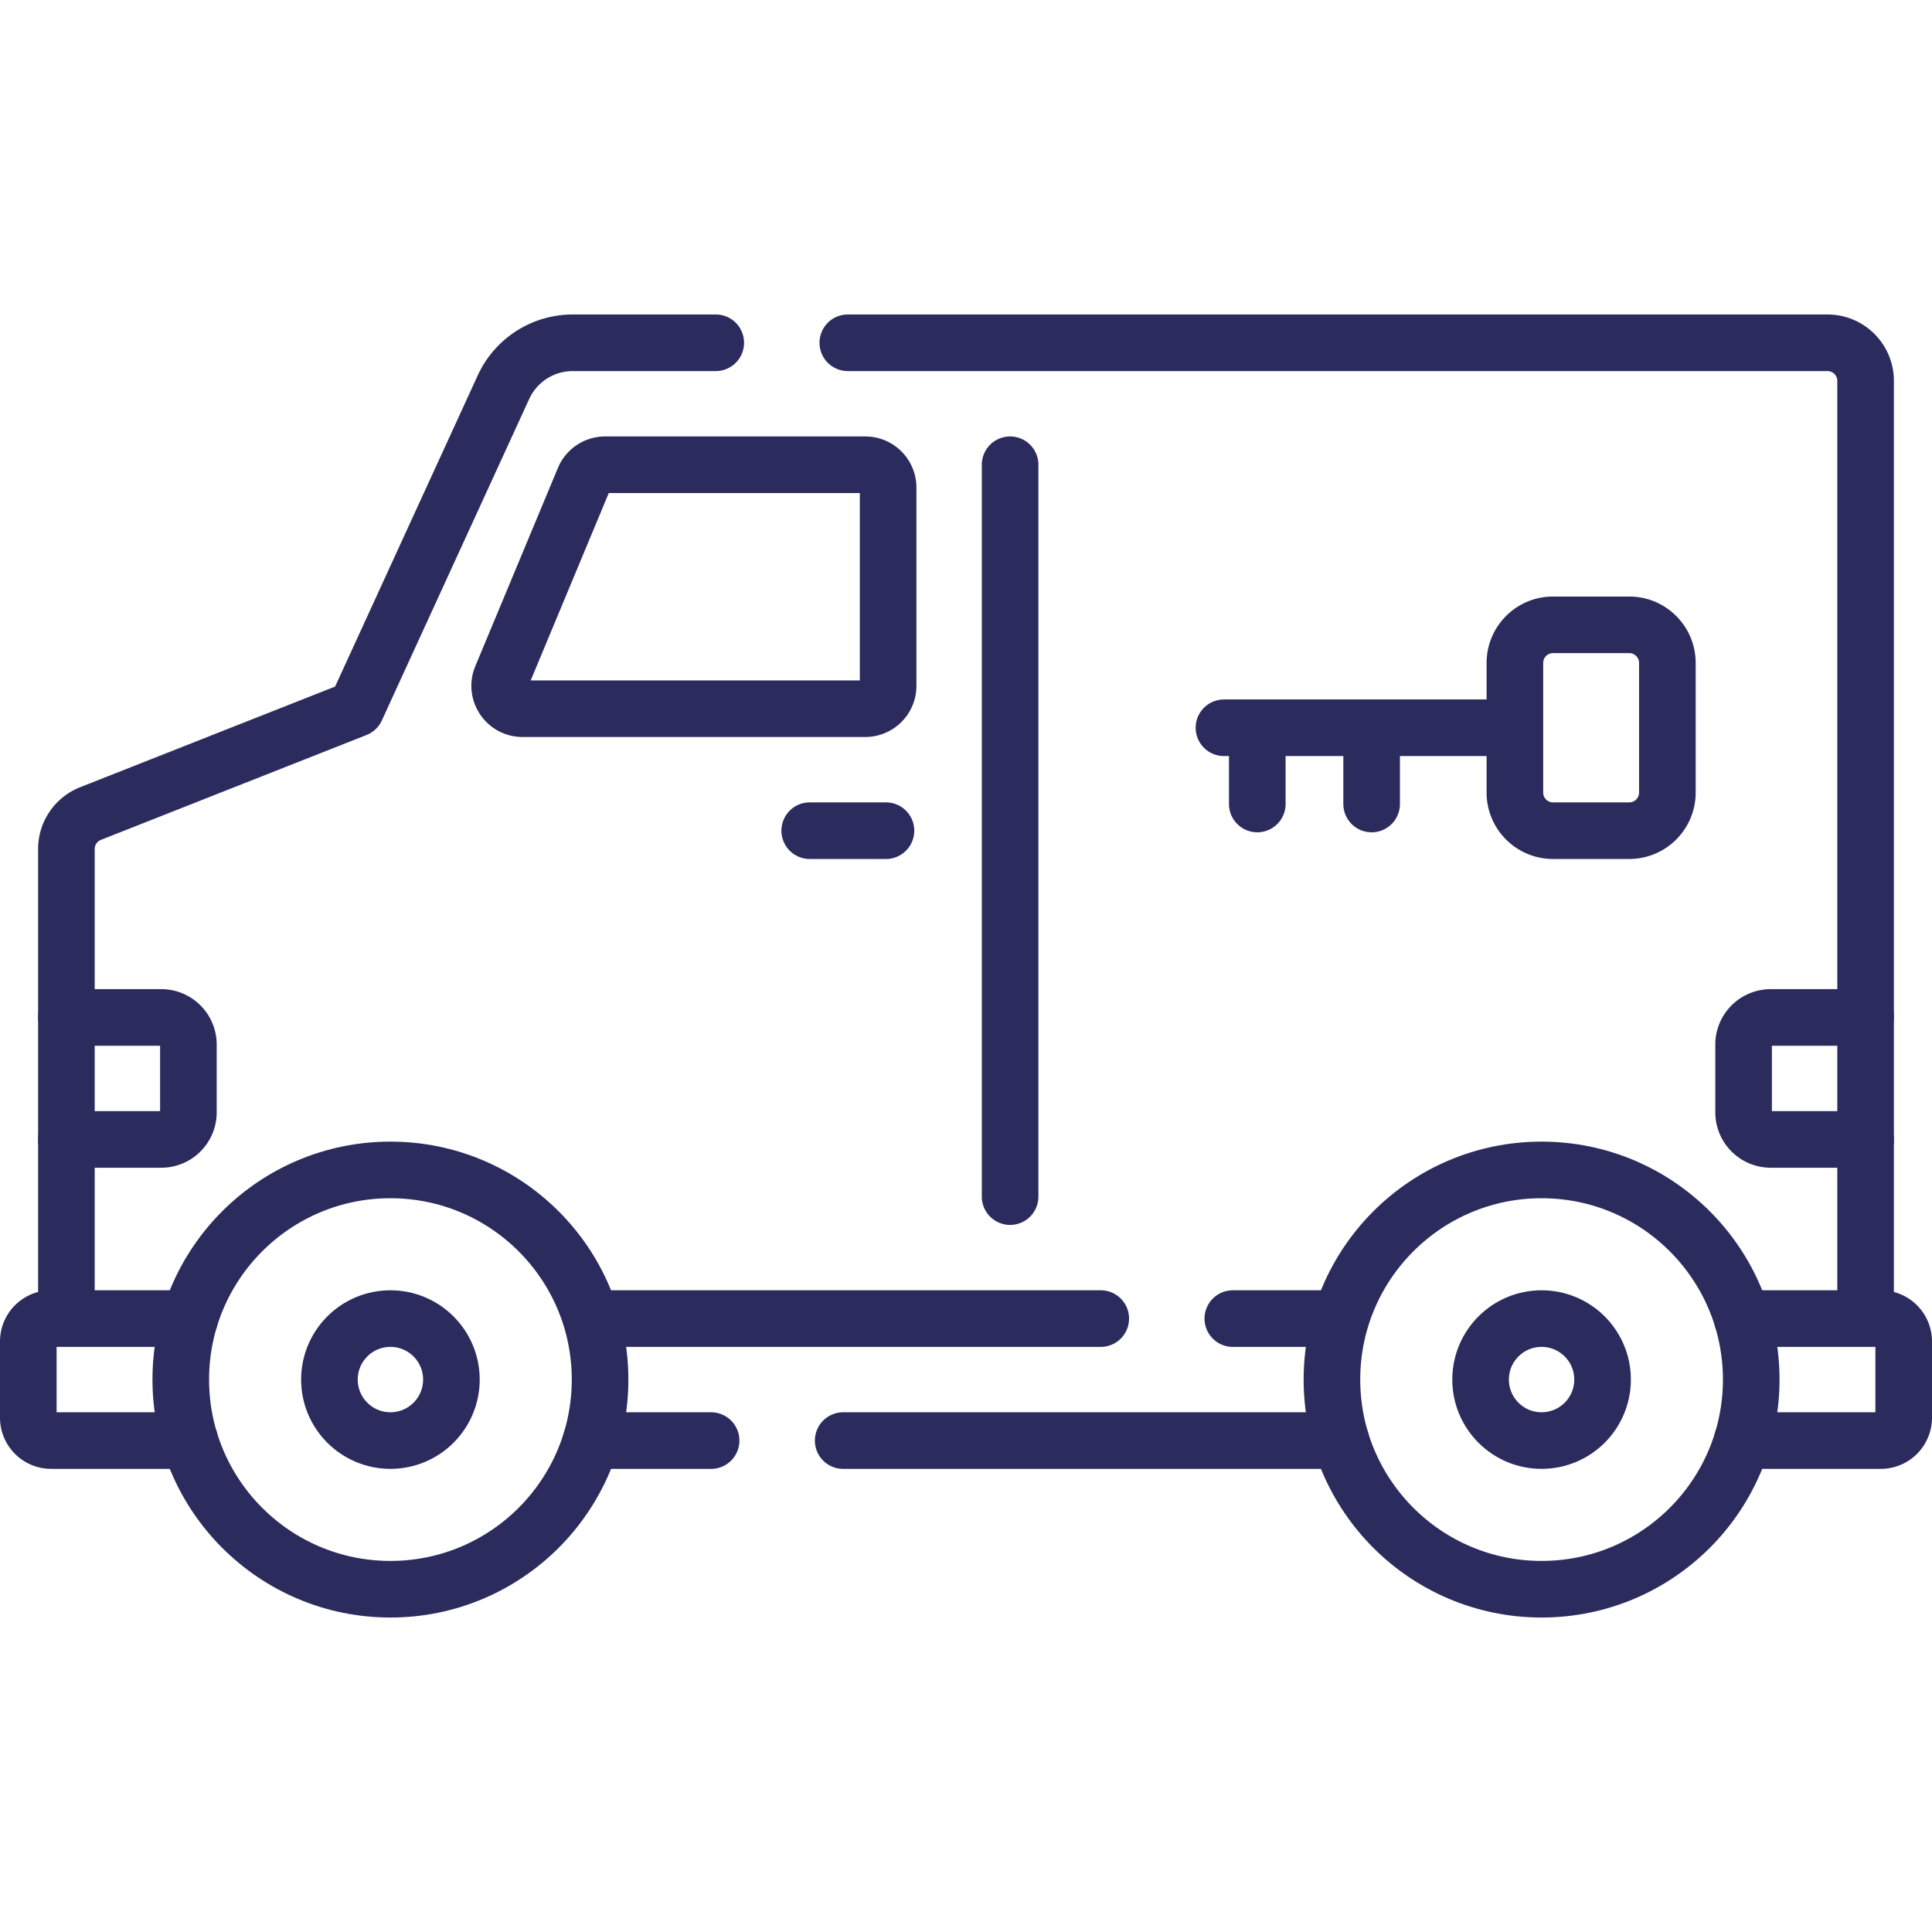
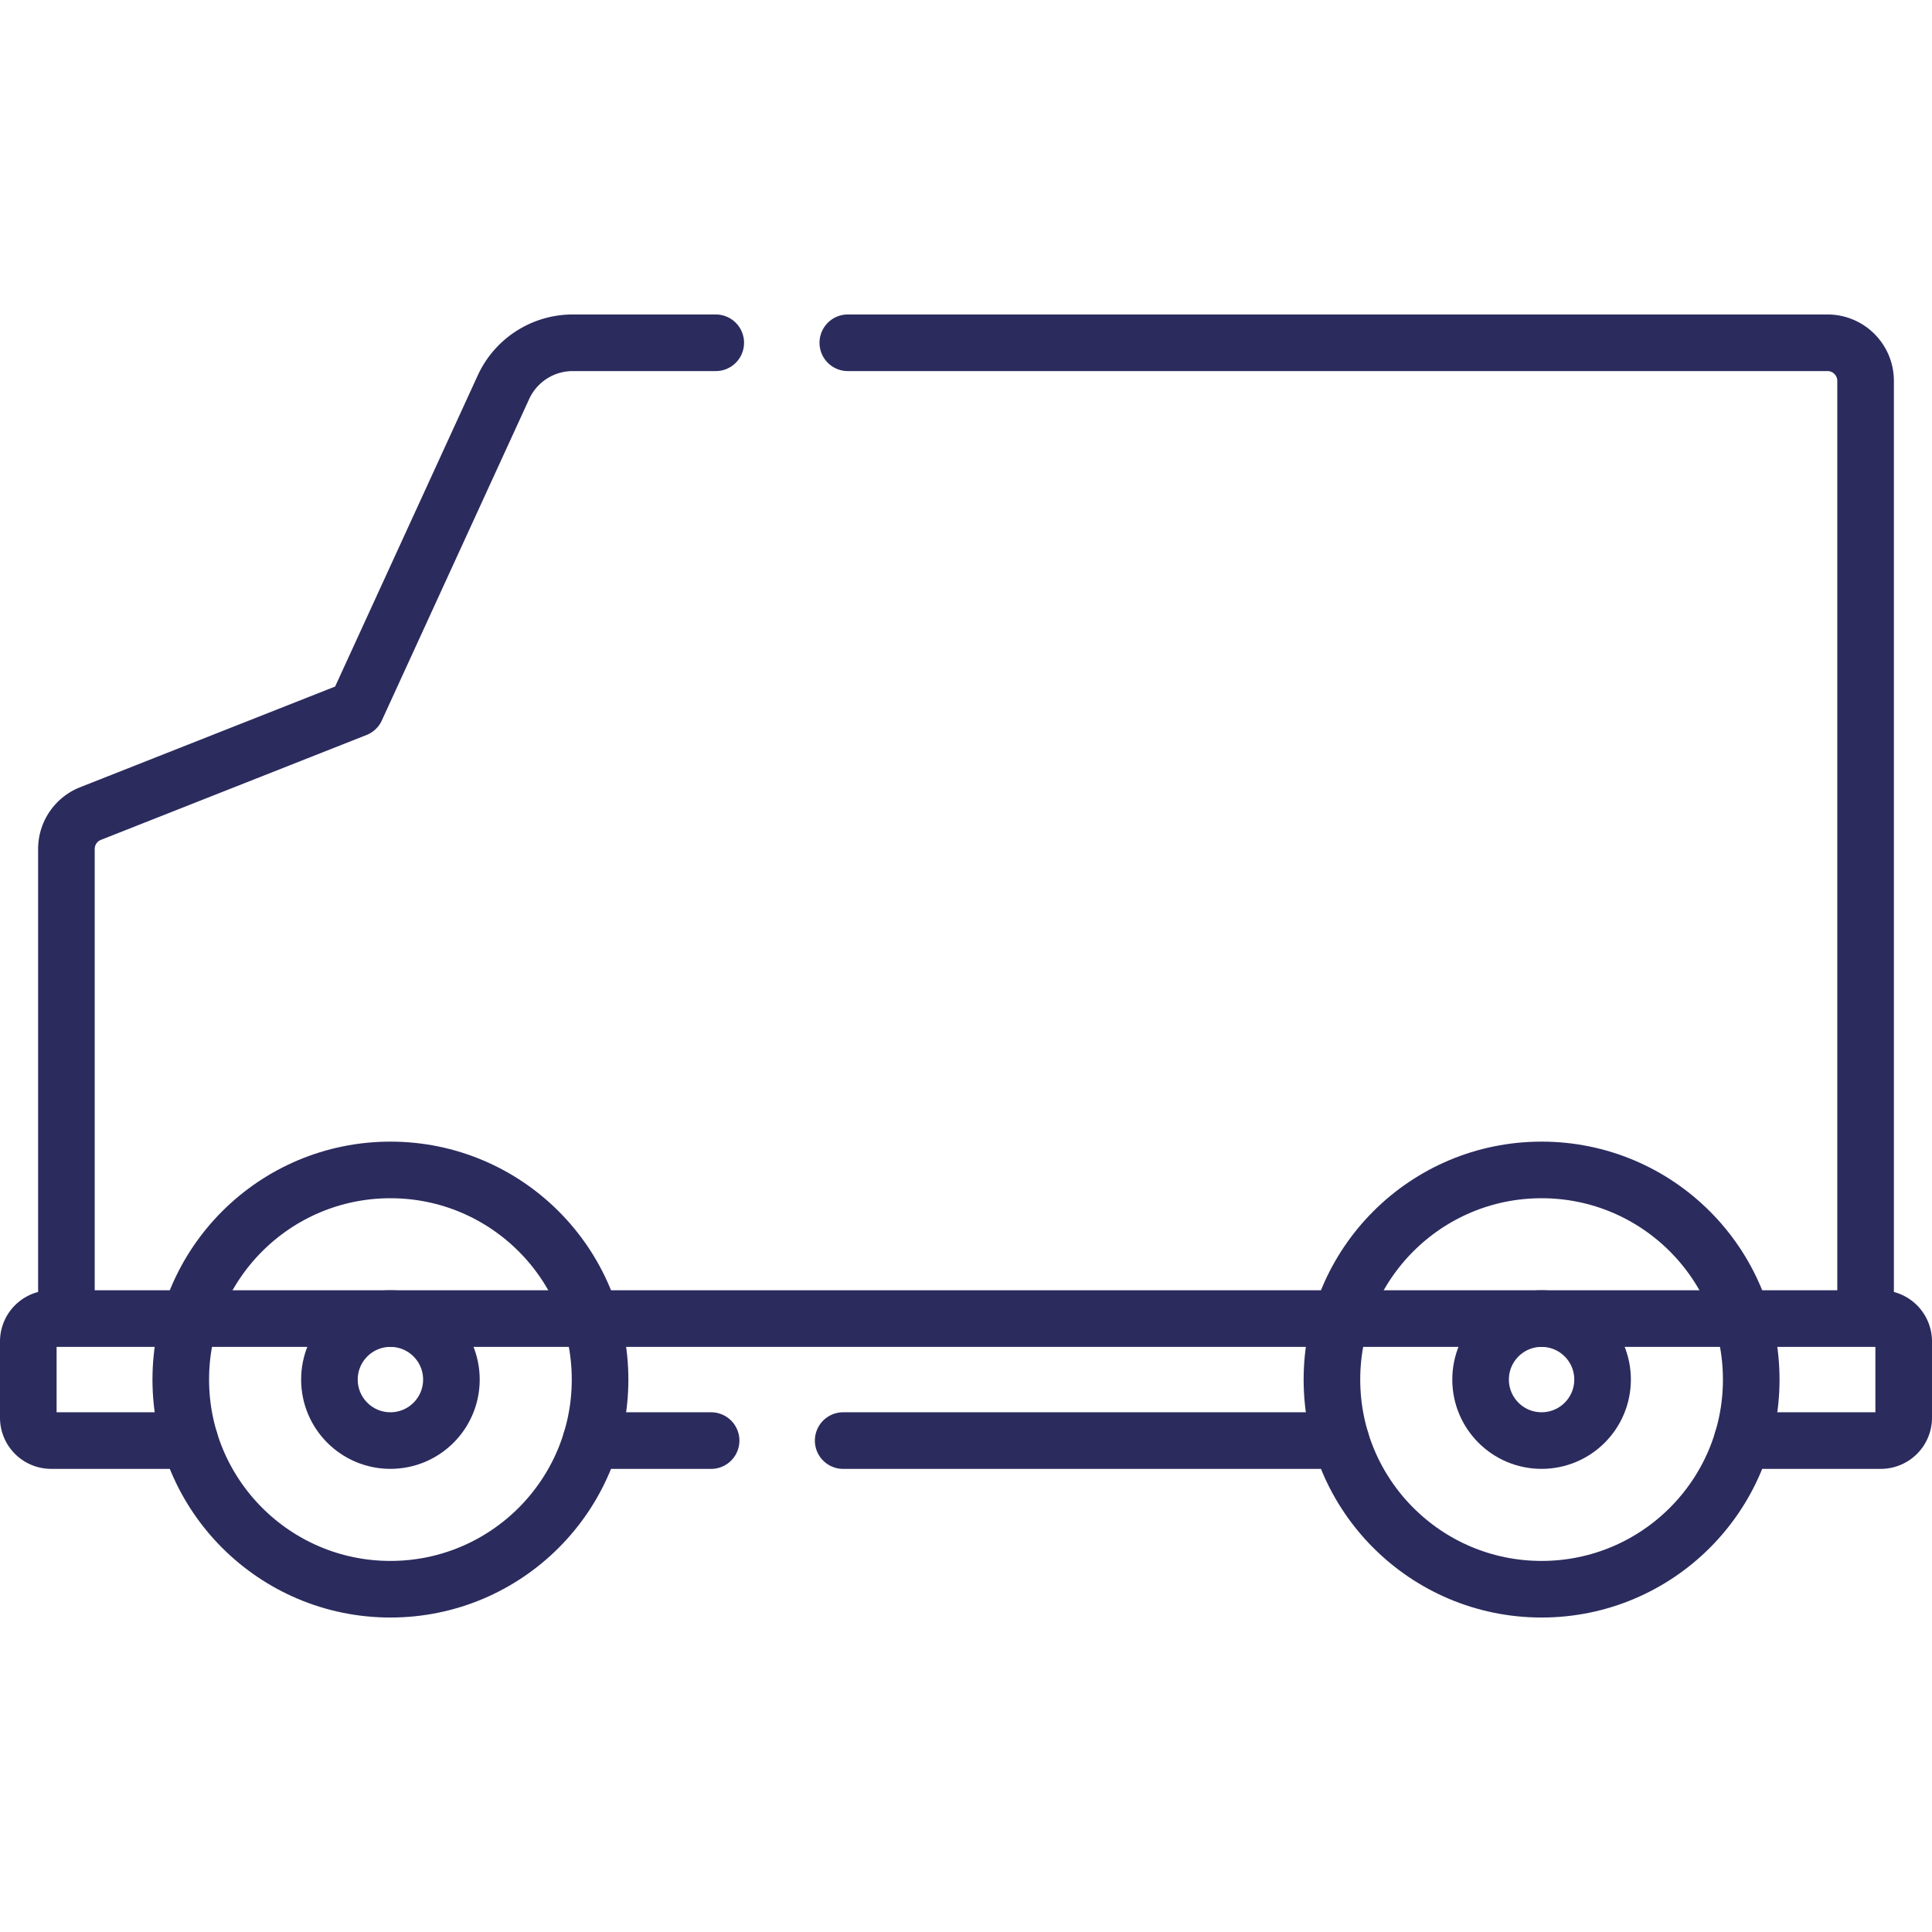
<svg xmlns="http://www.w3.org/2000/svg" version="1.1" width="512" height="512" x="0" y="0" viewBox="0 0 512 512" style="enable-background:new 0 0 512 512" xml:space="preserve" class="">
  <g>
-     <path d="M17.6 349.439v-124.45c0-4.15 2.54-7.87 6.39-9.39l70.38-27.79 39.05-85.19a20.204 20.204 0 0 1 18.37-11.78h37.89M224.68 90.839H484.3c5.58 0 10.1 4.52 10.1 10.1v248.5M50.29 349.439H13.56a6.062 6.062 0 0 0-6.061 6.061v20.203a6.062 6.062 0 0 0 6.061 6.061h36.73M355.36 381.769H223.45M188.45 381.769h-31.81M461.71 381.764h36.729a6.062 6.062 0 0 0 6.061-6.061V355.5a6.062 6.062 0 0 0-6.061-6.061H461.71" style="stroke-width:15;stroke-linecap:round;stroke-linejoin:round;stroke-miterlimit:10;" fill="none" stroke="#2b2b5e" stroke-width="15" stroke-linecap="round" stroke-linejoin="round" stroke-miterlimit="10" data-original="#000000" opacity="1" />
+     <path d="M17.6 349.439v-124.45c0-4.15 2.54-7.87 6.39-9.39l70.38-27.79 39.05-85.19a20.204 20.204 0 0 1 18.37-11.78h37.89M224.68 90.839H484.3c5.58 0 10.1 4.52 10.1 10.1v248.5H13.56a6.062 6.062 0 0 0-6.061 6.061v20.203a6.062 6.062 0 0 0 6.061 6.061h36.73M355.36 381.769H223.45M188.45 381.769h-31.81M461.71 381.764h36.729a6.062 6.062 0 0 0 6.061-6.061V355.5a6.062 6.062 0 0 0-6.061-6.061H461.71" style="stroke-width:15;stroke-linecap:round;stroke-linejoin:round;stroke-miterlimit:10;" fill="none" stroke="#2b2b5e" stroke-width="15" stroke-linecap="round" stroke-linejoin="round" stroke-miterlimit="10" data-original="#000000" opacity="1" />
    <circle cx="103.465" cy="365.602" r="55.559" style="stroke-width:15;stroke-linecap:round;stroke-linejoin:round;stroke-miterlimit:10;" fill="none" stroke="#2b2b5e" stroke-width="15" stroke-linecap="round" stroke-linejoin="round" stroke-miterlimit="10" data-original="#000000" opacity="1" />
    <circle cx="103.465" cy="365.602" r="16.163" style="stroke-width:15;stroke-linecap:round;stroke-linejoin:round;stroke-miterlimit:10;" fill="none" stroke="#2b2b5e" stroke-width="15" stroke-linecap="round" stroke-linejoin="round" stroke-miterlimit="10" data-original="#000000" opacity="1" />
    <circle cx="408.535" cy="365.602" r="55.559" style="stroke-width:15;stroke-linecap:round;stroke-linejoin:round;stroke-miterlimit:10;" fill="none" stroke="#2b2b5e" stroke-width="15" stroke-linecap="round" stroke-linejoin="round" stroke-miterlimit="10" data-original="#000000" opacity="1" />
    <circle cx="408.535" cy="365.602" r="16.163" style="stroke-width:15;stroke-linecap:round;stroke-linejoin:round;stroke-miterlimit:10;" fill="none" stroke="#2b2b5e" stroke-width="15" stroke-linecap="round" stroke-linejoin="round" stroke-miterlimit="10" data-original="#000000" opacity="1" />
-     <path d="M354.67 349.439h-27.96M291.71 349.439H157.33M229.302 123.163h-68.931a6.06 6.06 0 0 0-5.595 3.73l-21.886 52.528c-1.663 3.992 1.27 8.392 5.595 8.392h90.817a6.062 6.062 0 0 0 6.061-6.061v-52.528a6.06 6.06 0 0 0-6.061-6.061zM17.602 269.636H42.74a7.187 7.187 0 0 1 7.187 7.187v17.95a7.187 7.187 0 0 1-7.187 7.187H17.602M494.398 269.636H469.26a7.187 7.187 0 0 0-7.187 7.187v17.95a7.187 7.187 0 0 0 7.187 7.187h25.138M214.583 220.138h20.204M267.688 123.163v193.951M431.768 220.138h-20.203c-5.579 0-10.102-4.523-10.102-10.102V175.69c0-5.579 4.523-10.102 10.102-10.102h20.203c5.579 0 10.102 4.523 10.102 10.102v34.346c0 5.58-4.523 10.102-10.102 10.102zM401.463 192.864h-77.097M333.193 192.864v20.203M363.498 192.864v20.203" style="stroke-width:15;stroke-linecap:round;stroke-linejoin:round;stroke-miterlimit:10;" fill="none" stroke="#2b2b5e" stroke-width="15" stroke-linecap="round" stroke-linejoin="round" stroke-miterlimit="10" data-original="#000000" opacity="1" />
  </g>
</svg>